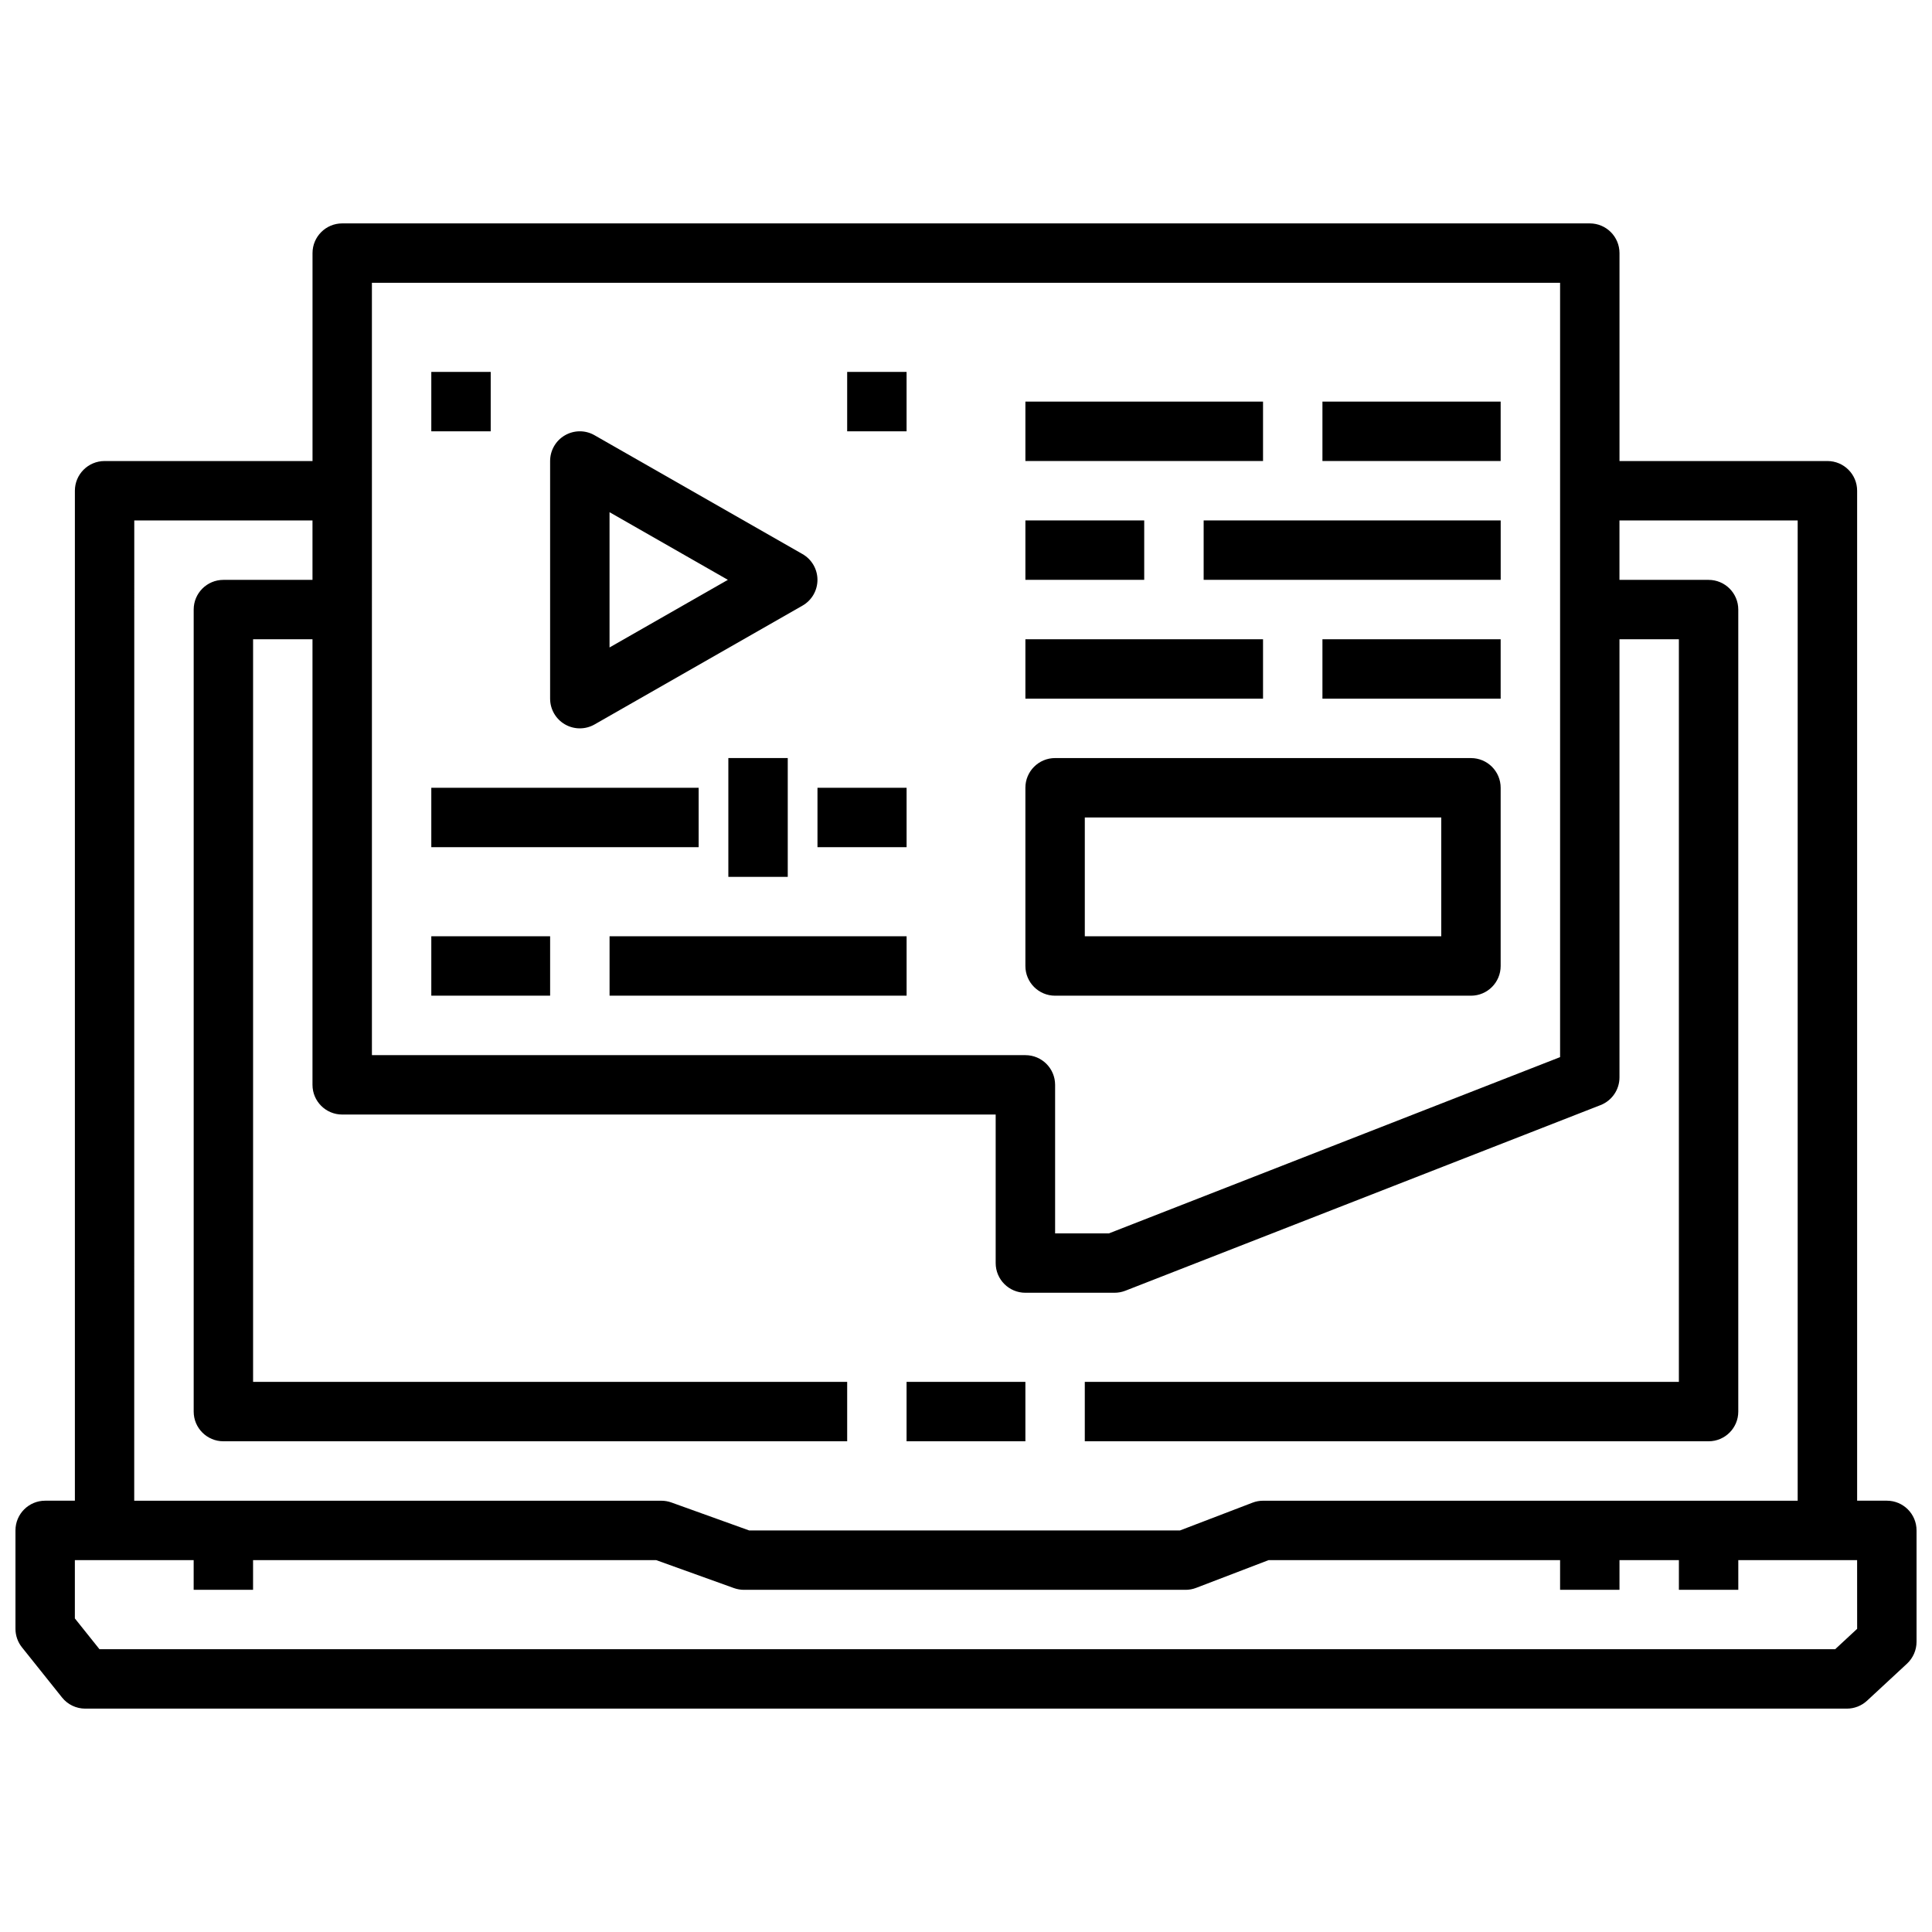
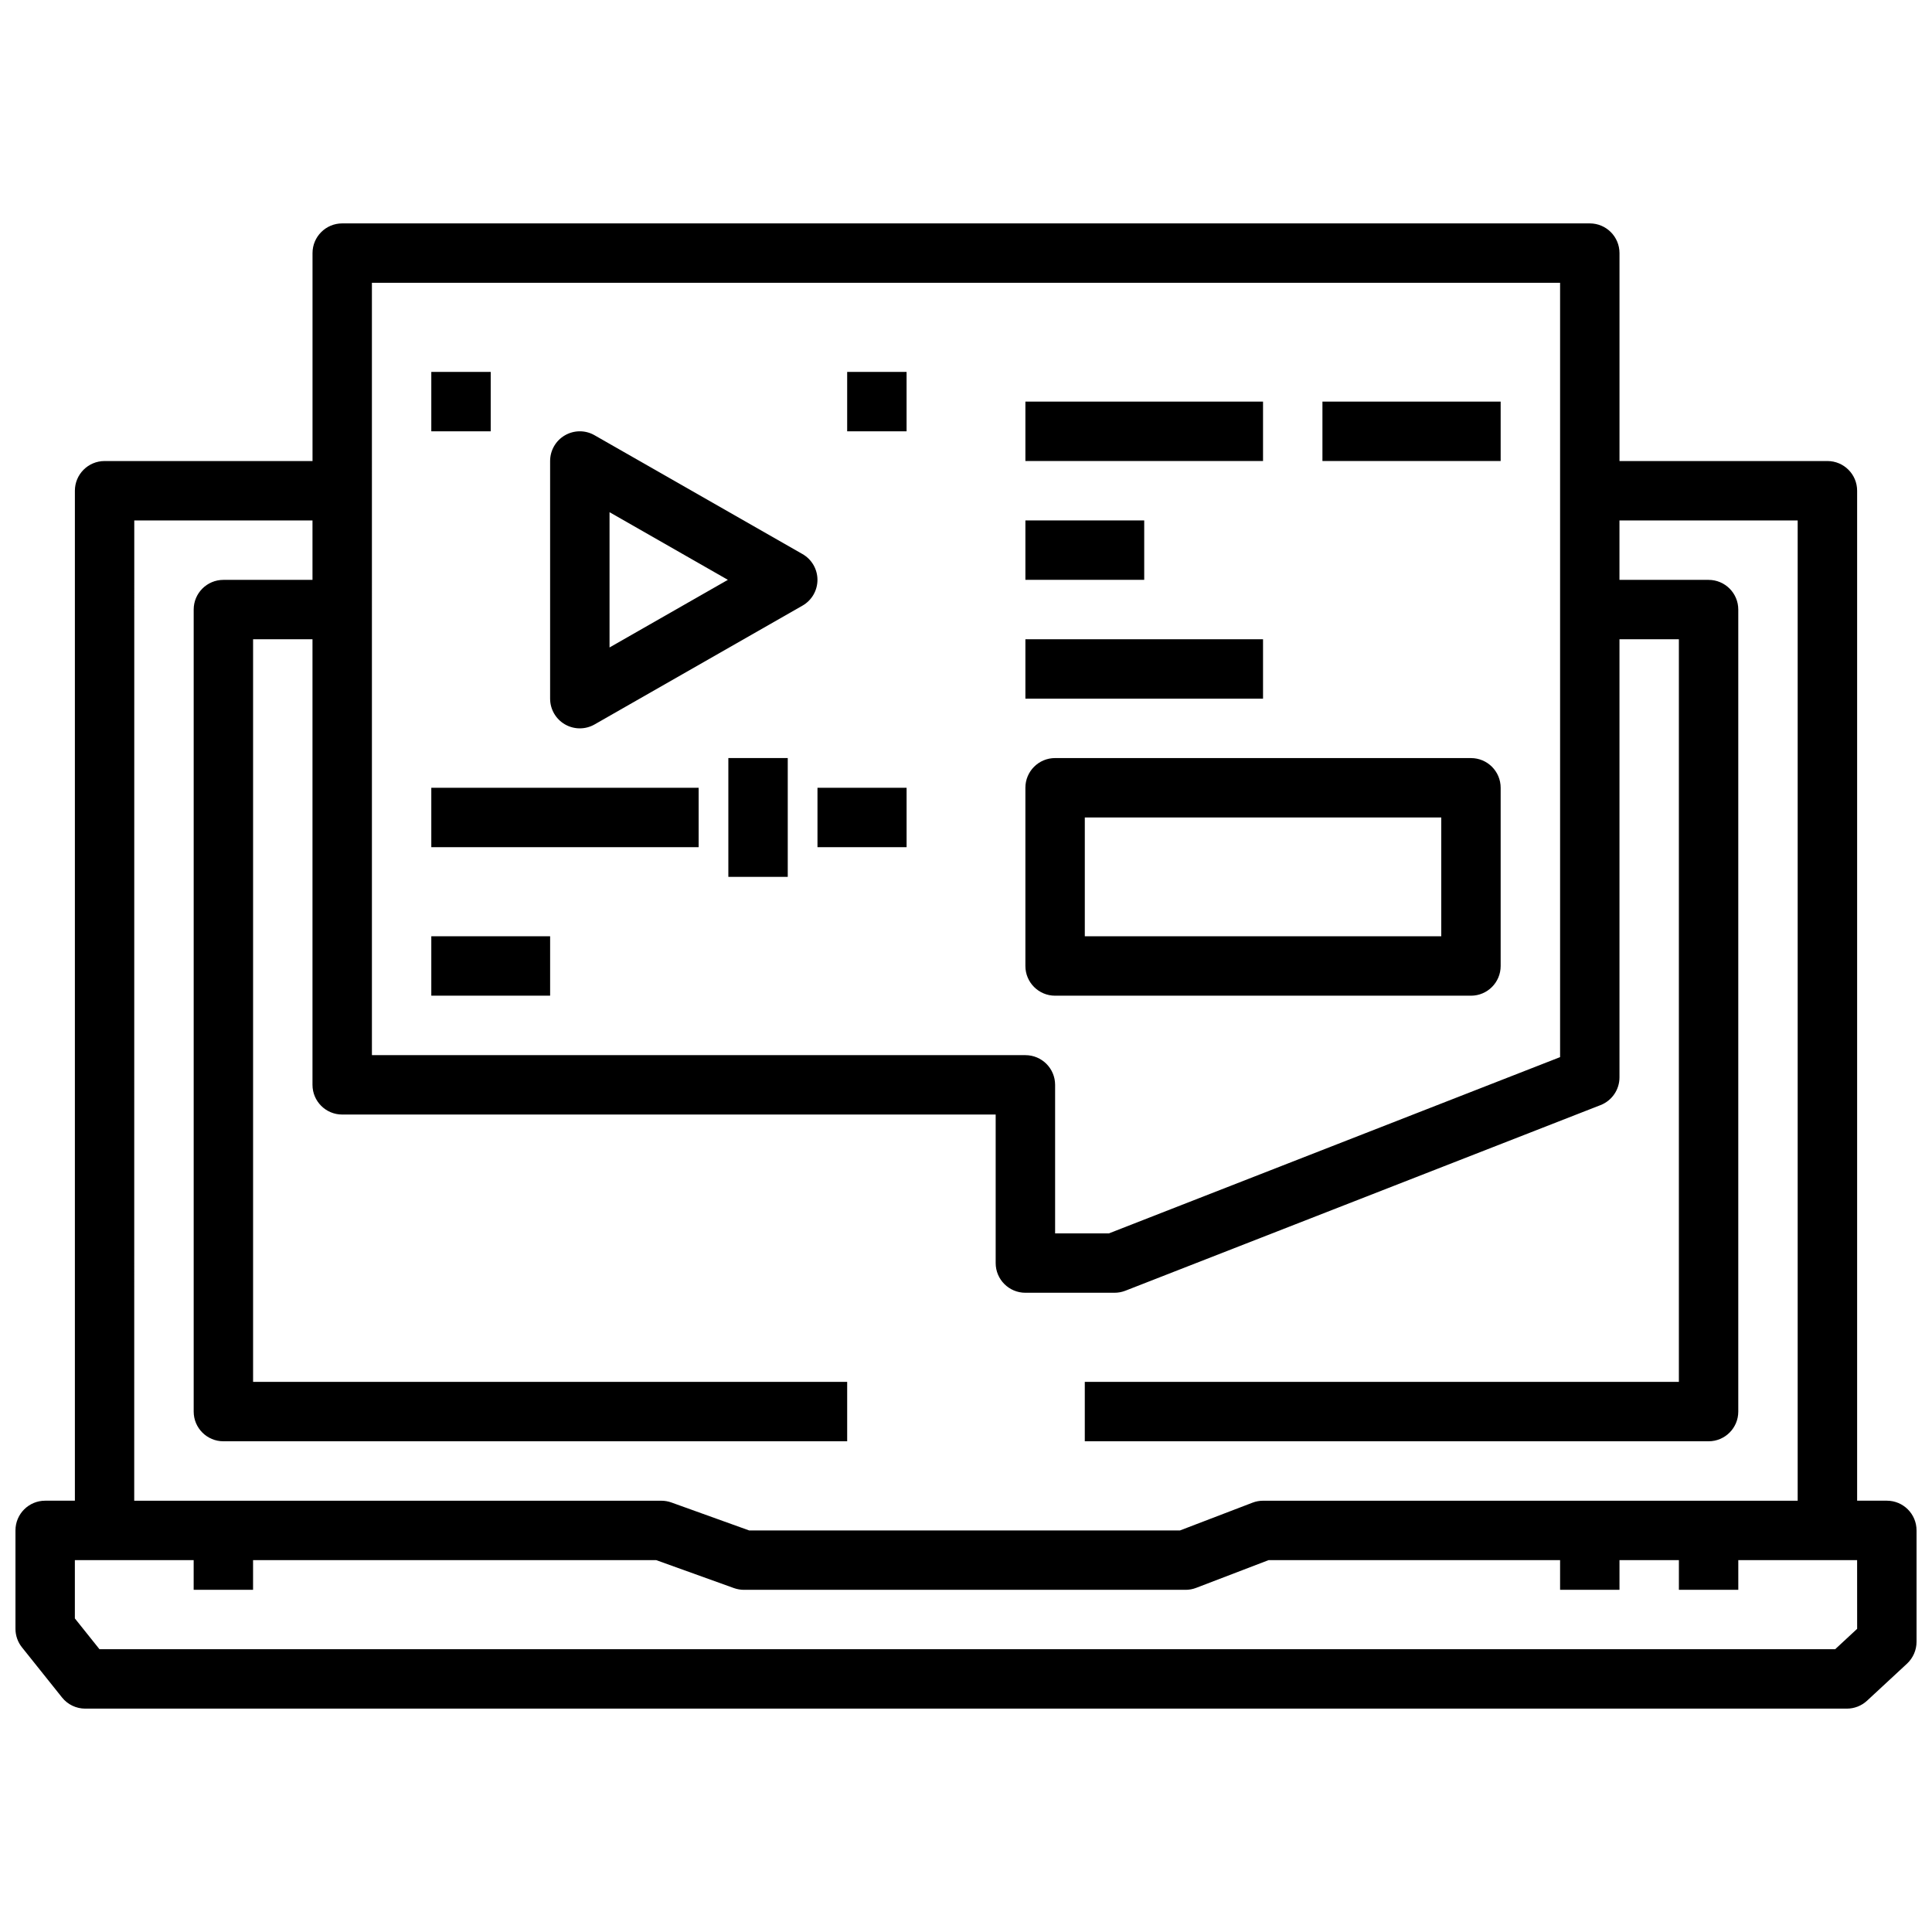
<svg xmlns="http://www.w3.org/2000/svg" width="800px" height="800px" version="1.1" viewBox="144 144 512 512">
  <defs>
    <clipPath id="a">
      <path d="m148.09 203h503.81v394h-503.81z" />
    </clipPath>
  </defs>
  <g clip-path="url(#a)">
    <path d="m644.03 541.7h-7.871v-267.65c0-4.344-3.519-7.871-7.871-7.871h-55.105v-55.105c0-4.344-3.519-7.871-7.871-7.871h-330.62c-4.352 0-7.871 3.527-7.871 7.871v55.105h-55.105c-4.352 0-7.871 3.527-7.871 7.871v267.65h-7.875c-4.352 0-7.871 3.527-7.871 7.871v26.078c0 1.785 0.605 3.519 1.723 4.914l10.613 13.281c1.488 1.871 3.754 2.961 6.148 2.961h466.85c1.984 0 3.898-0.746 5.359-2.102l10.613-9.84c1.586-1.496 2.5-3.582 2.5-5.773v-29.52c0-4.344-3.519-7.871-7.871-7.871zm-401.47-322.75h314.88v205.2l-119.56 46.707h-14.266v-39.359c0-4.344-3.519-7.871-7.871-7.871l-173.18-0.004zm-62.977 62.977h47.23v15.742l-23.613 0.004c-4.352 0-7.871 3.527-7.871 7.871v212.54c0 4.344 3.519 7.871 7.871 7.871h165.31v-15.742h-157.44v-196.8h15.742v118.08c0 4.344 3.519 7.871 7.871 7.871h173.18v39.359c0 4.344 3.519 7.871 7.871 7.871h23.617c0.977 0 1.953-0.18 2.867-0.535l125.95-49.199c3.016-1.18 5.008-4.094 5.008-7.336v-116.11h15.742v196.8h-157.44v15.742h165.31c4.352 0 7.871-3.527 7.871-7.871v-212.54c0-4.344-3.519-7.871-7.871-7.871h-23.617v-15.742h47.23v259.78l-141.67-0.004c-0.961 0-1.914 0.172-2.809 0.52l-19.203 7.352h-114.2l-20.594-7.406c-0.855-0.309-1.762-0.465-2.668-0.465h-139.69zm456.58 293.73-5.828 5.406h-459.97l-6.527-8.164v-15.453h31.484v7.871h15.742v-7.871h106.82l20.594 7.406c0.871 0.309 1.77 0.469 2.676 0.469h117.03c0.961 0 1.914-0.172 2.809-0.52l19.207-7.356h77.238v7.871h15.742v-7.871h15.742v7.871h15.742v-7.871h31.488z" />
  </g>
-   <path d="m384.25 510.21h31.488v15.742h-31.488z" />
  <path d="m415.74 250.43h62.977v15.742h-62.977z" />
  <path d="m494.46 250.43h47.23v15.742h-47.23z" />
  <path d="m415.74 313.41h62.977v15.742h-62.977z" />
-   <path d="m494.46 313.41h47.23v15.742h-47.23z" />
  <path d="m415.74 281.92h31.488v15.742h-31.488z" />
-   <path d="m462.98 281.92h78.719v15.742h-78.719z" />
  <path d="m293.71 335.96c1.219 0.707 2.582 1.062 3.953 1.062 1.348 0 2.699-0.348 3.906-1.039l55.105-31.488c2.453-1.402 3.961-4.008 3.961-6.832 0-2.824-1.512-5.434-3.969-6.832l-55.105-31.488c-2.434-1.402-5.422-1.387-7.856 0.023-2.43 1.406-3.918 4.004-3.918 6.809v62.977c0 2.801 1.488 5.398 3.922 6.809zm11.824-56.223 31.359 17.926-31.359 17.922z" />
  <path d="m258.3 352.77h70.848v15.742h-70.848z" />
  <path d="m360.64 352.77h23.617v15.742h-23.617z" />
  <path d="m337.02 344.89h15.742v31.488h-15.742z" />
  <path d="m423.61 407.87h110.21c4.352 0 7.871-3.527 7.871-7.871v-47.23c0-4.344-3.519-7.871-7.871-7.871l-110.21-0.004c-4.352 0-7.871 3.527-7.871 7.871v47.23c0 4.348 3.519 7.875 7.871 7.875zm7.875-47.234h94.465v31.488h-94.465z" />
  <path d="m258.3 392.12h31.488v15.742h-31.488z" />
-   <path d="m305.54 392.12h78.719v15.742h-78.719z" />
  <path d="m368.51 242.56h15.742v15.742h-15.742z" />
  <path d="m258.3 242.56h15.742v15.742h-15.742z" />
</svg>